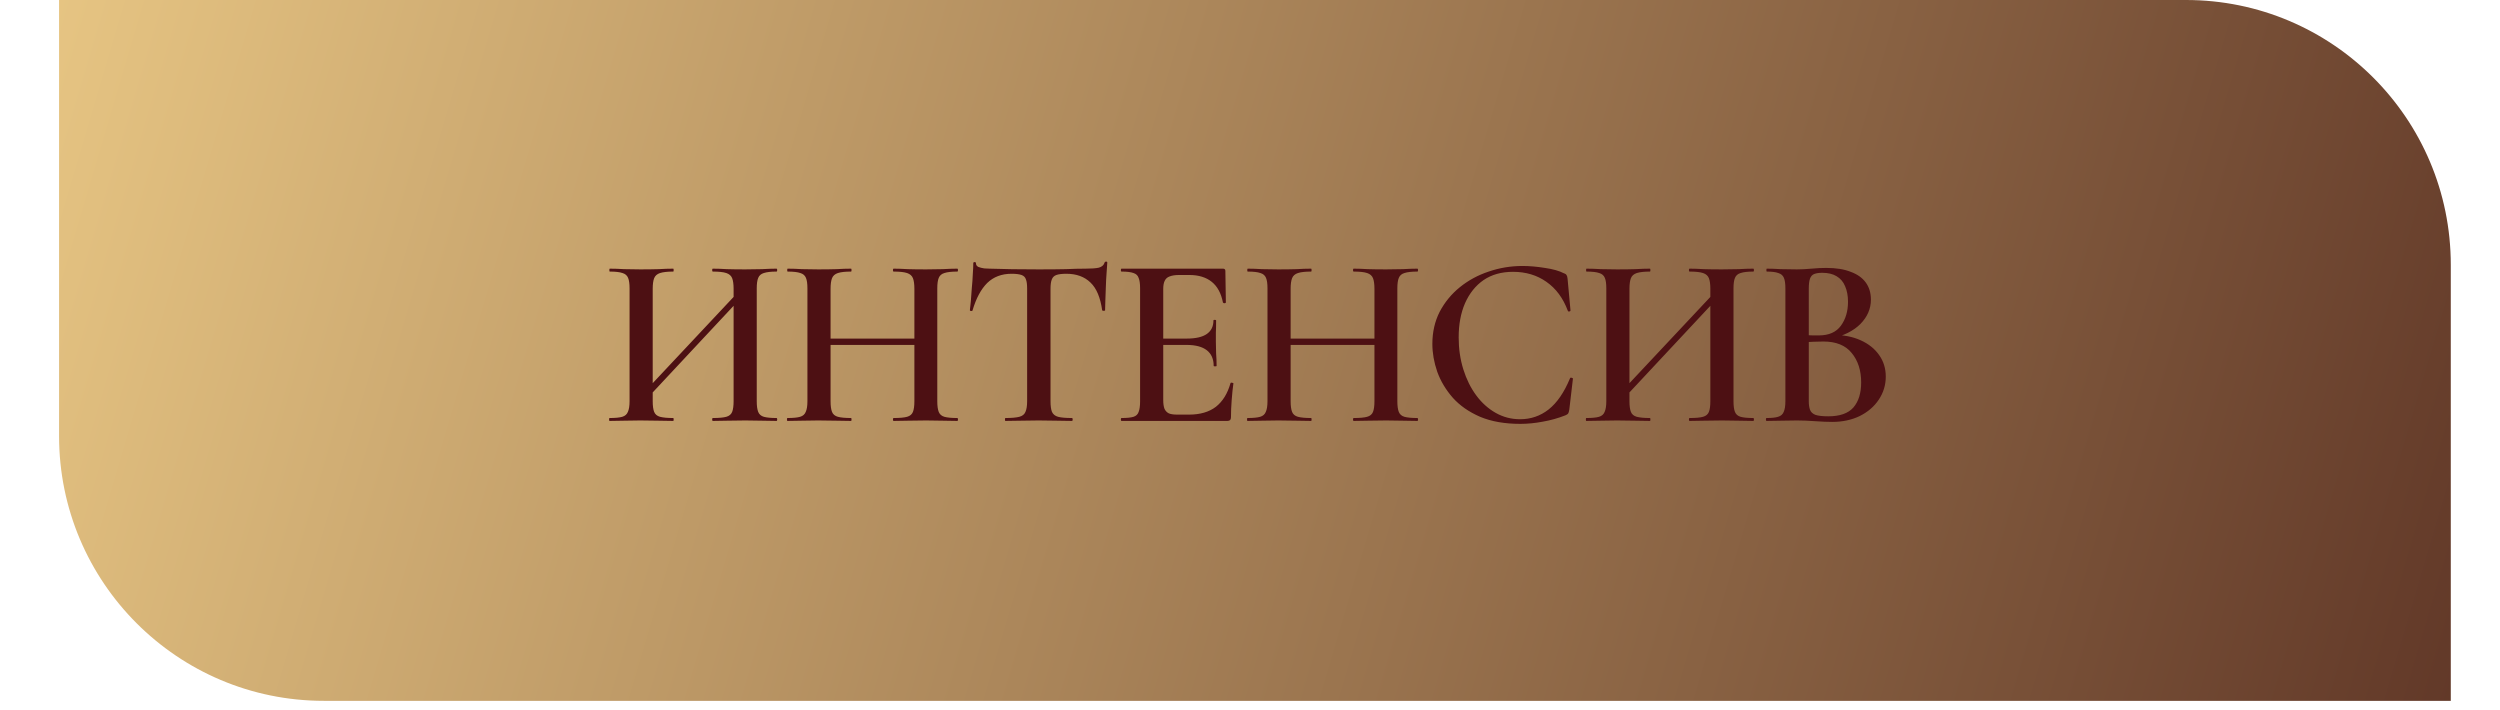
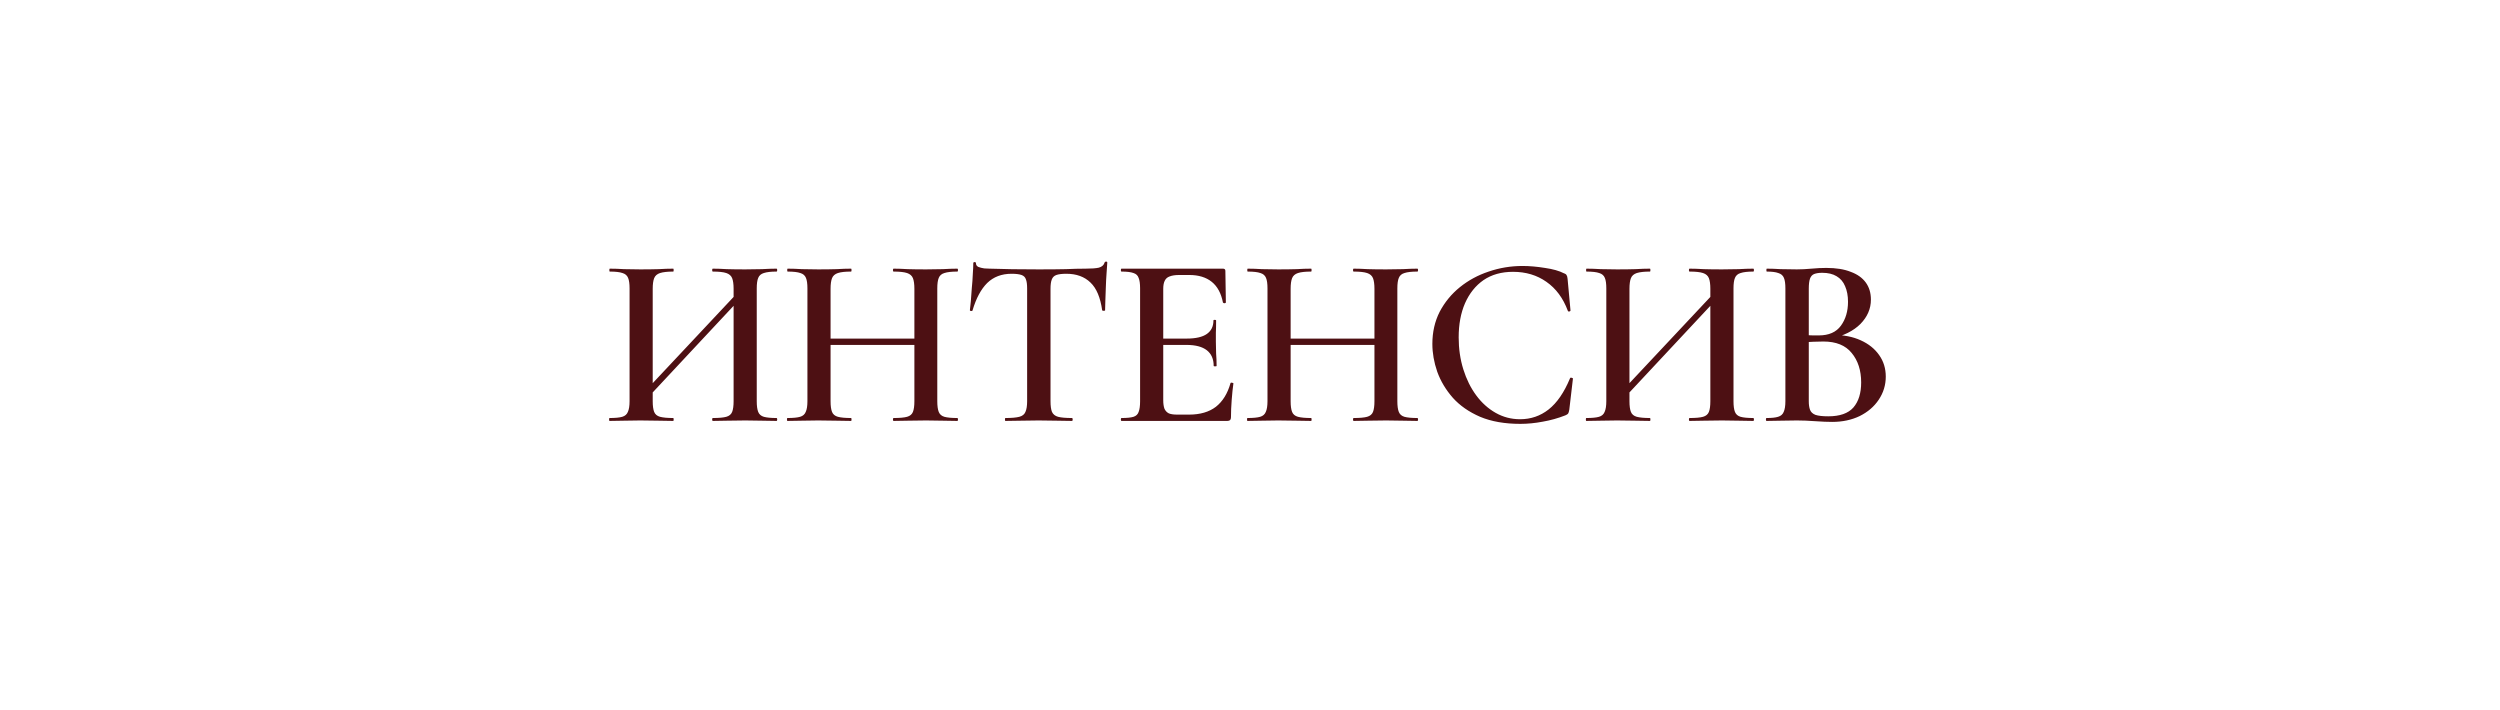
<svg xmlns="http://www.w3.org/2000/svg" width="236" height="67" viewBox="0 0 236 67" fill="none">
-   <path d="M5.575 0H206.354C220.162 0 231.354 11.193 231.354 25V66.159H30.575C16.768 66.159 5.575 54.966 5.575 41.159V0Z" fill="url(#paint0_linear_60_161)" />
  <path d="M60.627 38.103L60.19 37.69L70.31 26.902L70.724 27.293L60.627 38.103ZM57.545 39.736C57.515 39.736 57.499 39.691 57.499 39.599C57.499 39.507 57.515 39.461 57.545 39.461C58.082 39.461 58.481 39.422 58.741 39.346C59.002 39.269 59.178 39.115 59.27 38.886C59.378 38.656 59.431 38.318 59.431 37.873V27.224C59.431 26.78 59.385 26.45 59.293 26.235C59.201 26.005 59.025 25.852 58.764 25.775C58.504 25.683 58.105 25.637 57.568 25.637C57.538 25.637 57.522 25.591 57.522 25.499C57.522 25.407 57.538 25.361 57.568 25.361C57.967 25.361 58.412 25.377 58.902 25.407C59.393 25.423 59.907 25.43 60.443 25.43C61.103 25.43 61.685 25.423 62.191 25.407C62.697 25.377 63.15 25.361 63.548 25.361C63.579 25.361 63.594 25.407 63.594 25.499C63.594 25.591 63.579 25.637 63.548 25.637C63.012 25.637 62.598 25.683 62.306 25.775C62.03 25.867 61.846 26.028 61.754 26.258C61.662 26.488 61.616 26.826 61.616 27.27V37.873C61.616 38.318 61.662 38.656 61.754 38.886C61.846 39.115 62.03 39.269 62.306 39.346C62.598 39.422 63.012 39.461 63.548 39.461C63.579 39.461 63.594 39.507 63.594 39.599C63.594 39.691 63.579 39.736 63.548 39.736C63.134 39.736 62.674 39.729 62.168 39.714C61.678 39.698 61.103 39.691 60.443 39.691C59.907 39.691 59.385 39.698 58.879 39.714C58.373 39.729 57.929 39.736 57.545 39.736ZM67.297 39.736C67.251 39.736 67.228 39.691 67.228 39.599C67.228 39.507 67.251 39.461 67.297 39.461C67.865 39.461 68.286 39.422 68.562 39.346C68.838 39.269 69.022 39.115 69.114 38.886C69.206 38.656 69.252 38.318 69.252 37.873V27.27C69.252 26.826 69.206 26.488 69.114 26.258C69.022 26.028 68.838 25.867 68.562 25.775C68.286 25.683 67.865 25.637 67.297 25.637C67.251 25.637 67.228 25.591 67.228 25.499C67.228 25.407 67.251 25.361 67.297 25.361C67.681 25.361 68.118 25.377 68.608 25.407C69.114 25.423 69.697 25.43 70.356 25.43C70.893 25.43 71.422 25.423 71.943 25.407C72.465 25.377 72.917 25.361 73.3 25.361C73.346 25.361 73.369 25.407 73.369 25.499C73.369 25.591 73.346 25.637 73.3 25.637C72.779 25.637 72.38 25.683 72.104 25.775C71.844 25.852 71.667 26.005 71.575 26.235C71.483 26.45 71.437 26.78 71.437 27.224V37.873C71.437 38.318 71.483 38.656 71.575 38.886C71.667 39.115 71.844 39.269 72.104 39.346C72.38 39.422 72.779 39.461 73.3 39.461C73.346 39.461 73.369 39.507 73.369 39.599C73.369 39.691 73.346 39.736 73.3 39.736C72.917 39.736 72.465 39.729 71.943 39.714C71.422 39.698 70.893 39.691 70.356 39.691C69.697 39.691 69.114 39.698 68.608 39.714C68.118 39.729 67.681 39.736 67.297 39.736ZM86.318 27.27C86.318 26.826 86.272 26.488 86.18 26.258C86.088 26.028 85.904 25.867 85.628 25.775C85.352 25.683 84.931 25.637 84.363 25.637C84.317 25.637 84.294 25.591 84.294 25.499C84.294 25.407 84.317 25.361 84.363 25.361C84.747 25.361 85.184 25.377 85.674 25.407C86.18 25.423 86.763 25.43 87.422 25.43C87.959 25.43 88.488 25.423 89.009 25.407C89.531 25.377 89.983 25.361 90.366 25.361C90.412 25.361 90.435 25.407 90.435 25.499C90.435 25.591 90.412 25.637 90.366 25.637C89.83 25.637 89.423 25.683 89.147 25.775C88.887 25.852 88.71 26.005 88.618 26.235C88.526 26.45 88.48 26.78 88.48 27.224V37.873C88.48 38.318 88.526 38.656 88.618 38.886C88.71 39.115 88.887 39.269 89.147 39.346C89.423 39.422 89.83 39.461 90.366 39.461C90.412 39.461 90.435 39.507 90.435 39.599C90.435 39.691 90.412 39.736 90.366 39.736C89.983 39.736 89.531 39.729 89.009 39.714C88.488 39.698 87.959 39.691 87.422 39.691C86.763 39.691 86.18 39.698 85.674 39.714C85.184 39.729 84.747 39.736 84.363 39.736C84.317 39.736 84.294 39.691 84.294 39.599C84.294 39.507 84.317 39.461 84.363 39.461C84.931 39.461 85.352 39.422 85.628 39.346C85.904 39.269 86.088 39.115 86.18 38.886C86.272 38.656 86.318 38.318 86.318 37.873V27.27ZM77.233 32.56V31.962H87.307V32.56H77.233ZM76.221 37.873V27.224C76.221 26.78 76.175 26.45 76.083 26.235C75.991 26.005 75.815 25.852 75.554 25.775C75.294 25.683 74.895 25.637 74.358 25.637C74.328 25.637 74.312 25.591 74.312 25.499C74.312 25.407 74.328 25.361 74.358 25.361C74.757 25.361 75.202 25.377 75.692 25.407C76.183 25.423 76.697 25.43 77.233 25.43C77.893 25.43 78.475 25.423 78.981 25.407C79.487 25.377 79.94 25.361 80.338 25.361C80.369 25.361 80.384 25.407 80.384 25.499C80.384 25.591 80.369 25.637 80.338 25.637C79.786 25.637 79.372 25.683 79.096 25.775C78.82 25.867 78.636 26.028 78.544 26.258C78.452 26.488 78.406 26.826 78.406 27.27V37.873C78.406 38.318 78.452 38.656 78.544 38.886C78.636 39.115 78.82 39.269 79.096 39.346C79.388 39.422 79.802 39.461 80.338 39.461C80.369 39.461 80.384 39.507 80.384 39.599C80.384 39.691 80.369 39.736 80.338 39.736C79.924 39.736 79.464 39.729 78.958 39.714C78.468 39.698 77.893 39.691 77.233 39.691C76.697 39.691 76.175 39.698 75.669 39.714C75.163 39.729 74.719 39.736 74.335 39.736C74.305 39.736 74.289 39.691 74.289 39.599C74.289 39.507 74.305 39.461 74.335 39.461C74.872 39.461 75.271 39.422 75.531 39.346C75.792 39.269 75.968 39.115 76.06 38.886C76.168 38.656 76.221 38.318 76.221 37.873ZM95.489 25.844C94.553 25.844 93.787 26.136 93.189 26.718C92.606 27.301 92.146 28.16 91.809 29.294C91.809 29.34 91.763 29.363 91.671 29.363C91.594 29.348 91.556 29.325 91.556 29.294C91.586 29.08 91.617 28.788 91.648 28.42C91.678 28.037 91.709 27.623 91.74 27.178C91.786 26.734 91.816 26.304 91.832 25.89C91.862 25.461 91.878 25.116 91.878 24.855C91.878 24.779 91.916 24.74 91.993 24.74C92.085 24.74 92.131 24.779 92.131 24.855C92.131 25.009 92.207 25.124 92.361 25.2C92.529 25.262 92.713 25.308 92.913 25.338C93.112 25.354 93.281 25.361 93.419 25.361C94.737 25.407 96.278 25.43 98.042 25.43C99.13 25.43 99.989 25.423 100.618 25.407C101.262 25.377 101.883 25.361 102.481 25.361C103.033 25.361 103.447 25.331 103.723 25.27C104.014 25.193 104.198 25.032 104.275 24.786C104.29 24.725 104.336 24.694 104.413 24.694C104.489 24.694 104.528 24.725 104.528 24.786C104.512 25.032 104.489 25.369 104.459 25.799C104.428 26.212 104.405 26.657 104.39 27.132C104.374 27.592 104.359 28.022 104.344 28.42C104.328 28.804 104.321 29.095 104.321 29.294C104.321 29.325 104.275 29.34 104.183 29.34C104.106 29.34 104.06 29.325 104.045 29.294C103.876 28.083 103.508 27.209 102.941 26.672C102.373 26.12 101.614 25.844 100.664 25.844C100.25 25.844 99.935 25.883 99.721 25.959C99.506 26.036 99.36 26.182 99.284 26.396C99.207 26.596 99.169 26.887 99.169 27.27V37.873C99.169 38.318 99.215 38.656 99.307 38.886C99.414 39.115 99.606 39.269 99.882 39.346C100.173 39.422 100.61 39.461 101.193 39.461C101.239 39.461 101.262 39.507 101.262 39.599C101.262 39.691 101.239 39.736 101.193 39.736C100.779 39.736 100.303 39.729 99.767 39.714C99.245 39.698 98.67 39.691 98.042 39.691C97.444 39.691 96.884 39.698 96.363 39.714C95.841 39.729 95.358 39.736 94.914 39.736C94.883 39.736 94.868 39.691 94.868 39.599C94.868 39.507 94.883 39.461 94.914 39.461C95.496 39.461 95.933 39.422 96.225 39.346C96.516 39.269 96.708 39.115 96.8 38.886C96.907 38.656 96.961 38.318 96.961 37.873V27.224C96.961 26.841 96.922 26.557 96.846 26.373C96.784 26.174 96.646 26.036 96.432 25.959C96.217 25.883 95.903 25.844 95.489 25.844ZM115.859 39.736H105.877C105.831 39.736 105.808 39.691 105.808 39.599C105.808 39.507 105.831 39.461 105.877 39.461C106.383 39.461 106.758 39.422 107.004 39.346C107.249 39.269 107.41 39.115 107.487 38.886C107.579 38.656 107.625 38.318 107.625 37.873V27.224C107.625 26.78 107.579 26.45 107.487 26.235C107.41 26.005 107.249 25.852 107.004 25.775C106.758 25.683 106.383 25.637 105.877 25.637C105.831 25.637 105.808 25.591 105.808 25.499C105.808 25.407 105.831 25.361 105.877 25.361H115.445C115.598 25.361 115.675 25.43 115.675 25.568L115.721 28.558C115.721 28.589 115.682 28.612 115.606 28.627C115.529 28.627 115.475 28.604 115.445 28.558C115.276 27.684 114.923 27.033 114.387 26.603C113.85 26.174 113.145 25.959 112.271 25.959H111.328C110.944 25.959 110.638 26.005 110.408 26.097C110.193 26.174 110.04 26.312 109.948 26.511C109.856 26.695 109.81 26.948 109.81 27.27V37.782C109.81 38.103 109.848 38.372 109.925 38.587C110.017 38.786 110.155 38.931 110.339 39.023C110.523 39.1 110.783 39.139 111.121 39.139H112.248C113.29 39.139 114.134 38.893 114.778 38.403C115.422 37.897 115.882 37.153 116.158 36.172C116.173 36.126 116.219 36.11 116.296 36.126C116.388 36.141 116.434 36.164 116.434 36.194C116.372 36.624 116.319 37.138 116.273 37.736C116.227 38.334 116.204 38.886 116.204 39.392C116.204 39.621 116.089 39.736 115.859 39.736ZM114.571 34.538C114.571 33.895 114.356 33.404 113.927 33.066C113.497 32.729 112.853 32.56 111.995 32.56H108.775V31.962H112.018C112.876 31.962 113.513 31.817 113.927 31.525C114.341 31.234 114.548 30.812 114.548 30.26C114.548 30.214 114.586 30.191 114.663 30.191C114.755 30.191 114.801 30.214 114.801 30.26C114.801 30.751 114.793 31.134 114.778 31.41C114.778 31.686 114.778 31.97 114.778 32.261C114.778 32.629 114.785 32.997 114.801 33.365C114.831 33.718 114.847 34.109 114.847 34.538C114.847 34.569 114.801 34.584 114.709 34.584C114.617 34.584 114.571 34.569 114.571 34.538ZM129.748 27.27C129.748 26.826 129.702 26.488 129.61 26.258C129.518 26.028 129.334 25.867 129.058 25.775C128.782 25.683 128.36 25.637 127.793 25.637C127.747 25.637 127.724 25.591 127.724 25.499C127.724 25.407 127.747 25.361 127.793 25.361C128.176 25.361 128.613 25.377 129.104 25.407C129.61 25.423 130.192 25.43 130.852 25.43C131.388 25.43 131.917 25.423 132.439 25.407C132.96 25.377 133.412 25.361 133.796 25.361C133.842 25.361 133.865 25.407 133.865 25.499C133.865 25.591 133.842 25.637 133.796 25.637C133.259 25.637 132.853 25.683 132.577 25.775C132.316 25.852 132.14 26.005 132.048 26.235C131.956 26.45 131.91 26.78 131.91 27.224V37.873C131.91 38.318 131.956 38.656 132.048 38.886C132.14 39.115 132.316 39.269 132.577 39.346C132.853 39.422 133.259 39.461 133.796 39.461C133.842 39.461 133.865 39.507 133.865 39.599C133.865 39.691 133.842 39.736 133.796 39.736C133.412 39.736 132.96 39.729 132.439 39.714C131.917 39.698 131.388 39.691 130.852 39.691C130.192 39.691 129.61 39.698 129.104 39.714C128.613 39.729 128.176 39.736 127.793 39.736C127.747 39.736 127.724 39.691 127.724 39.599C127.724 39.507 127.747 39.461 127.793 39.461C128.36 39.461 128.782 39.422 129.058 39.346C129.334 39.269 129.518 39.115 129.61 38.886C129.702 38.656 129.748 38.318 129.748 37.873V27.27ZM120.663 32.56V31.962H130.737V32.56H120.663ZM119.651 37.873V27.224C119.651 26.78 119.605 26.45 119.513 26.235C119.421 26.005 119.244 25.852 118.984 25.775C118.723 25.683 118.324 25.637 117.788 25.637C117.757 25.637 117.742 25.591 117.742 25.499C117.742 25.407 117.757 25.361 117.788 25.361C118.186 25.361 118.631 25.377 119.122 25.407C119.612 25.423 120.126 25.43 120.663 25.43C121.322 25.43 121.905 25.423 122.411 25.407C122.917 25.377 123.369 25.361 123.768 25.361C123.798 25.361 123.814 25.407 123.814 25.499C123.814 25.591 123.798 25.637 123.768 25.637C123.216 25.637 122.802 25.683 122.526 25.775C122.25 25.867 122.066 26.028 121.974 26.258C121.882 26.488 121.836 26.826 121.836 27.27V37.873C121.836 38.318 121.882 38.656 121.974 38.886C122.066 39.115 122.25 39.269 122.526 39.346C122.817 39.422 123.231 39.461 123.768 39.461C123.798 39.461 123.814 39.507 123.814 39.599C123.814 39.691 123.798 39.736 123.768 39.736C123.354 39.736 122.894 39.729 122.388 39.714C121.897 39.698 121.322 39.691 120.663 39.691C120.126 39.691 119.605 39.698 119.099 39.714C118.593 39.729 118.148 39.736 117.765 39.736C117.734 39.736 117.719 39.691 117.719 39.599C117.719 39.507 117.734 39.461 117.765 39.461C118.301 39.461 118.7 39.422 118.961 39.346C119.221 39.269 119.398 39.115 119.49 38.886C119.597 38.656 119.651 38.318 119.651 37.873ZM143.725 25.108C144.385 25.108 145.09 25.17 145.841 25.292C146.593 25.4 147.191 25.568 147.635 25.799C147.773 25.844 147.858 25.906 147.888 25.982C147.934 26.044 147.965 26.159 147.98 26.328L148.256 29.317C148.256 29.348 148.218 29.379 148.141 29.409C148.08 29.425 148.034 29.402 148.003 29.34C147.559 28.144 146.884 27.232 145.979 26.603C145.09 25.975 144.04 25.66 142.828 25.66C141.74 25.66 140.812 25.921 140.045 26.442C139.294 26.964 138.711 27.692 138.297 28.627C137.899 29.547 137.699 30.621 137.699 31.847C137.699 32.921 137.845 33.925 138.136 34.86C138.428 35.796 138.834 36.616 139.355 37.322C139.877 38.027 140.49 38.579 141.195 38.977C141.901 39.376 142.667 39.575 143.495 39.575C144.507 39.575 145.404 39.269 146.186 38.656C146.984 38.027 147.658 37.045 148.21 35.711C148.241 35.65 148.295 35.635 148.371 35.666C148.448 35.681 148.486 35.704 148.486 35.734L148.141 38.678C148.111 38.862 148.072 38.985 148.026 39.047C147.996 39.093 147.911 39.146 147.773 39.208C147.068 39.483 146.355 39.683 145.634 39.806C144.914 39.944 144.208 40.013 143.518 40.013C142.046 40.013 140.781 39.79 139.723 39.346C138.665 38.886 137.807 38.288 137.147 37.551C136.488 36.8 135.997 35.98 135.675 35.09C135.369 34.201 135.215 33.327 135.215 32.468C135.215 31.349 135.445 30.337 135.905 29.432C136.381 28.528 137.017 27.753 137.814 27.109C138.612 26.465 139.516 25.975 140.528 25.637C141.556 25.285 142.621 25.108 143.725 25.108ZM152.832 38.103L152.395 37.69L162.515 26.902L162.929 27.293L152.832 38.103ZM149.75 39.736C149.719 39.736 149.704 39.691 149.704 39.599C149.704 39.507 149.719 39.461 149.75 39.461C150.287 39.461 150.685 39.422 150.946 39.346C151.207 39.269 151.383 39.115 151.475 38.886C151.582 38.656 151.636 38.318 151.636 37.873V27.224C151.636 26.78 151.59 26.45 151.498 26.235C151.406 26.005 151.23 25.852 150.969 25.775C150.708 25.683 150.31 25.637 149.773 25.637C149.742 25.637 149.727 25.591 149.727 25.499C149.727 25.407 149.742 25.361 149.773 25.361C150.172 25.361 150.616 25.377 151.107 25.407C151.598 25.423 152.111 25.43 152.648 25.43C153.307 25.43 153.89 25.423 154.396 25.407C154.902 25.377 155.354 25.361 155.753 25.361C155.784 25.361 155.799 25.407 155.799 25.499C155.799 25.591 155.784 25.637 155.753 25.637C155.216 25.637 154.802 25.683 154.511 25.775C154.235 25.867 154.051 26.028 153.959 26.258C153.867 26.488 153.821 26.826 153.821 27.27V37.873C153.821 38.318 153.867 38.656 153.959 38.886C154.051 39.115 154.235 39.269 154.511 39.346C154.802 39.422 155.216 39.461 155.753 39.461C155.784 39.461 155.799 39.507 155.799 39.599C155.799 39.691 155.784 39.736 155.753 39.736C155.339 39.736 154.879 39.729 154.373 39.714C153.882 39.698 153.307 39.691 152.648 39.691C152.111 39.691 151.59 39.698 151.084 39.714C150.578 39.729 150.133 39.736 149.75 39.736ZM159.502 39.736C159.456 39.736 159.433 39.691 159.433 39.599C159.433 39.507 159.456 39.461 159.502 39.461C160.069 39.461 160.491 39.422 160.767 39.346C161.043 39.269 161.227 39.115 161.319 38.886C161.411 38.656 161.457 38.318 161.457 37.873V27.27C161.457 26.826 161.411 26.488 161.319 26.258C161.227 26.028 161.043 25.867 160.767 25.775C160.491 25.683 160.069 25.637 159.502 25.637C159.456 25.637 159.433 25.591 159.433 25.499C159.433 25.407 159.456 25.361 159.502 25.361C159.885 25.361 160.322 25.377 160.813 25.407C161.319 25.423 161.902 25.43 162.561 25.43C163.098 25.43 163.627 25.423 164.148 25.407C164.669 25.377 165.122 25.361 165.505 25.361C165.551 25.361 165.574 25.407 165.574 25.499C165.574 25.591 165.551 25.637 165.505 25.637C164.984 25.637 164.585 25.683 164.309 25.775C164.048 25.852 163.872 26.005 163.78 26.235C163.688 26.45 163.642 26.78 163.642 27.224V37.873C163.642 38.318 163.688 38.656 163.78 38.886C163.872 39.115 164.048 39.269 164.309 39.346C164.585 39.422 164.984 39.461 165.505 39.461C165.551 39.461 165.574 39.507 165.574 39.599C165.574 39.691 165.551 39.736 165.505 39.736C165.122 39.736 164.669 39.729 164.148 39.714C163.627 39.698 163.098 39.691 162.561 39.691C161.902 39.691 161.319 39.698 160.813 39.714C160.322 39.729 159.885 39.736 159.502 39.736ZM172.796 31.985L173.049 31.617C174.046 31.617 174.912 31.786 175.648 32.123C176.399 32.461 176.982 32.928 177.396 33.526C177.81 34.109 178.017 34.784 178.017 35.55C178.017 36.348 177.795 37.076 177.35 37.736C176.921 38.38 176.323 38.893 175.556 39.276C174.789 39.645 173.923 39.828 172.957 39.828C172.512 39.828 171.976 39.806 171.347 39.76C170.718 39.714 170.143 39.691 169.622 39.691C169.085 39.691 168.572 39.698 168.081 39.714C167.59 39.729 167.153 39.736 166.77 39.736C166.724 39.736 166.701 39.691 166.701 39.599C166.701 39.507 166.724 39.461 166.77 39.461C167.245 39.461 167.606 39.422 167.851 39.346C168.112 39.269 168.288 39.115 168.38 38.886C168.487 38.656 168.541 38.318 168.541 37.873V27.224C168.541 26.78 168.495 26.45 168.403 26.235C168.311 26.005 168.135 25.852 167.874 25.775C167.629 25.683 167.268 25.637 166.793 25.637C166.762 25.637 166.747 25.591 166.747 25.499C166.747 25.407 166.762 25.361 166.793 25.361C167.176 25.361 167.606 25.377 168.081 25.407C168.572 25.423 169.085 25.43 169.622 25.43C170.051 25.43 170.511 25.407 171.002 25.361C171.493 25.315 171.96 25.292 172.405 25.292C173.325 25.292 174.092 25.415 174.705 25.66C175.334 25.89 175.809 26.228 176.131 26.672C176.453 27.117 176.614 27.654 176.614 28.282C176.614 29.141 176.284 29.908 175.625 30.582C174.966 31.242 174.023 31.709 172.796 31.985ZM172.014 25.752C171.707 25.752 171.454 25.791 171.255 25.867C171.071 25.944 170.941 26.09 170.864 26.304C170.787 26.519 170.749 26.841 170.749 27.27V31.778L169.921 31.617C170.427 31.633 170.841 31.648 171.163 31.663C171.485 31.663 171.661 31.663 171.692 31.663C172.643 31.663 173.34 31.357 173.785 30.743C174.23 30.13 174.452 29.379 174.452 28.489C174.452 27.922 174.36 27.431 174.176 27.017C174.007 26.603 173.739 26.289 173.371 26.074C173.018 25.86 172.566 25.752 172.014 25.752ZM172.589 39.3C173.678 39.3 174.467 39.023 174.958 38.471C175.449 37.904 175.694 37.114 175.694 36.102C175.694 34.968 175.395 34.04 174.797 33.319C174.214 32.599 173.325 32.239 172.129 32.239C171.899 32.239 171.592 32.246 171.209 32.261C170.826 32.261 170.427 32.3 170.013 32.376L170.749 32.1V37.873C170.749 38.196 170.787 38.464 170.864 38.678C170.941 38.893 171.109 39.054 171.37 39.161C171.646 39.254 172.052 39.3 172.589 39.3Z" fill="#4D1013" />
  <defs>
    <linearGradient id="paint0_linear_60_161" x1="-20.753" y1="-0.177" x2="314.975" y2="98.957" gradientUnits="userSpaceOnUse">
      <stop stop-color="#F4D38C" />
      <stop offset="1" stop-color="#300406" />
    </linearGradient>
  </defs>
</svg>